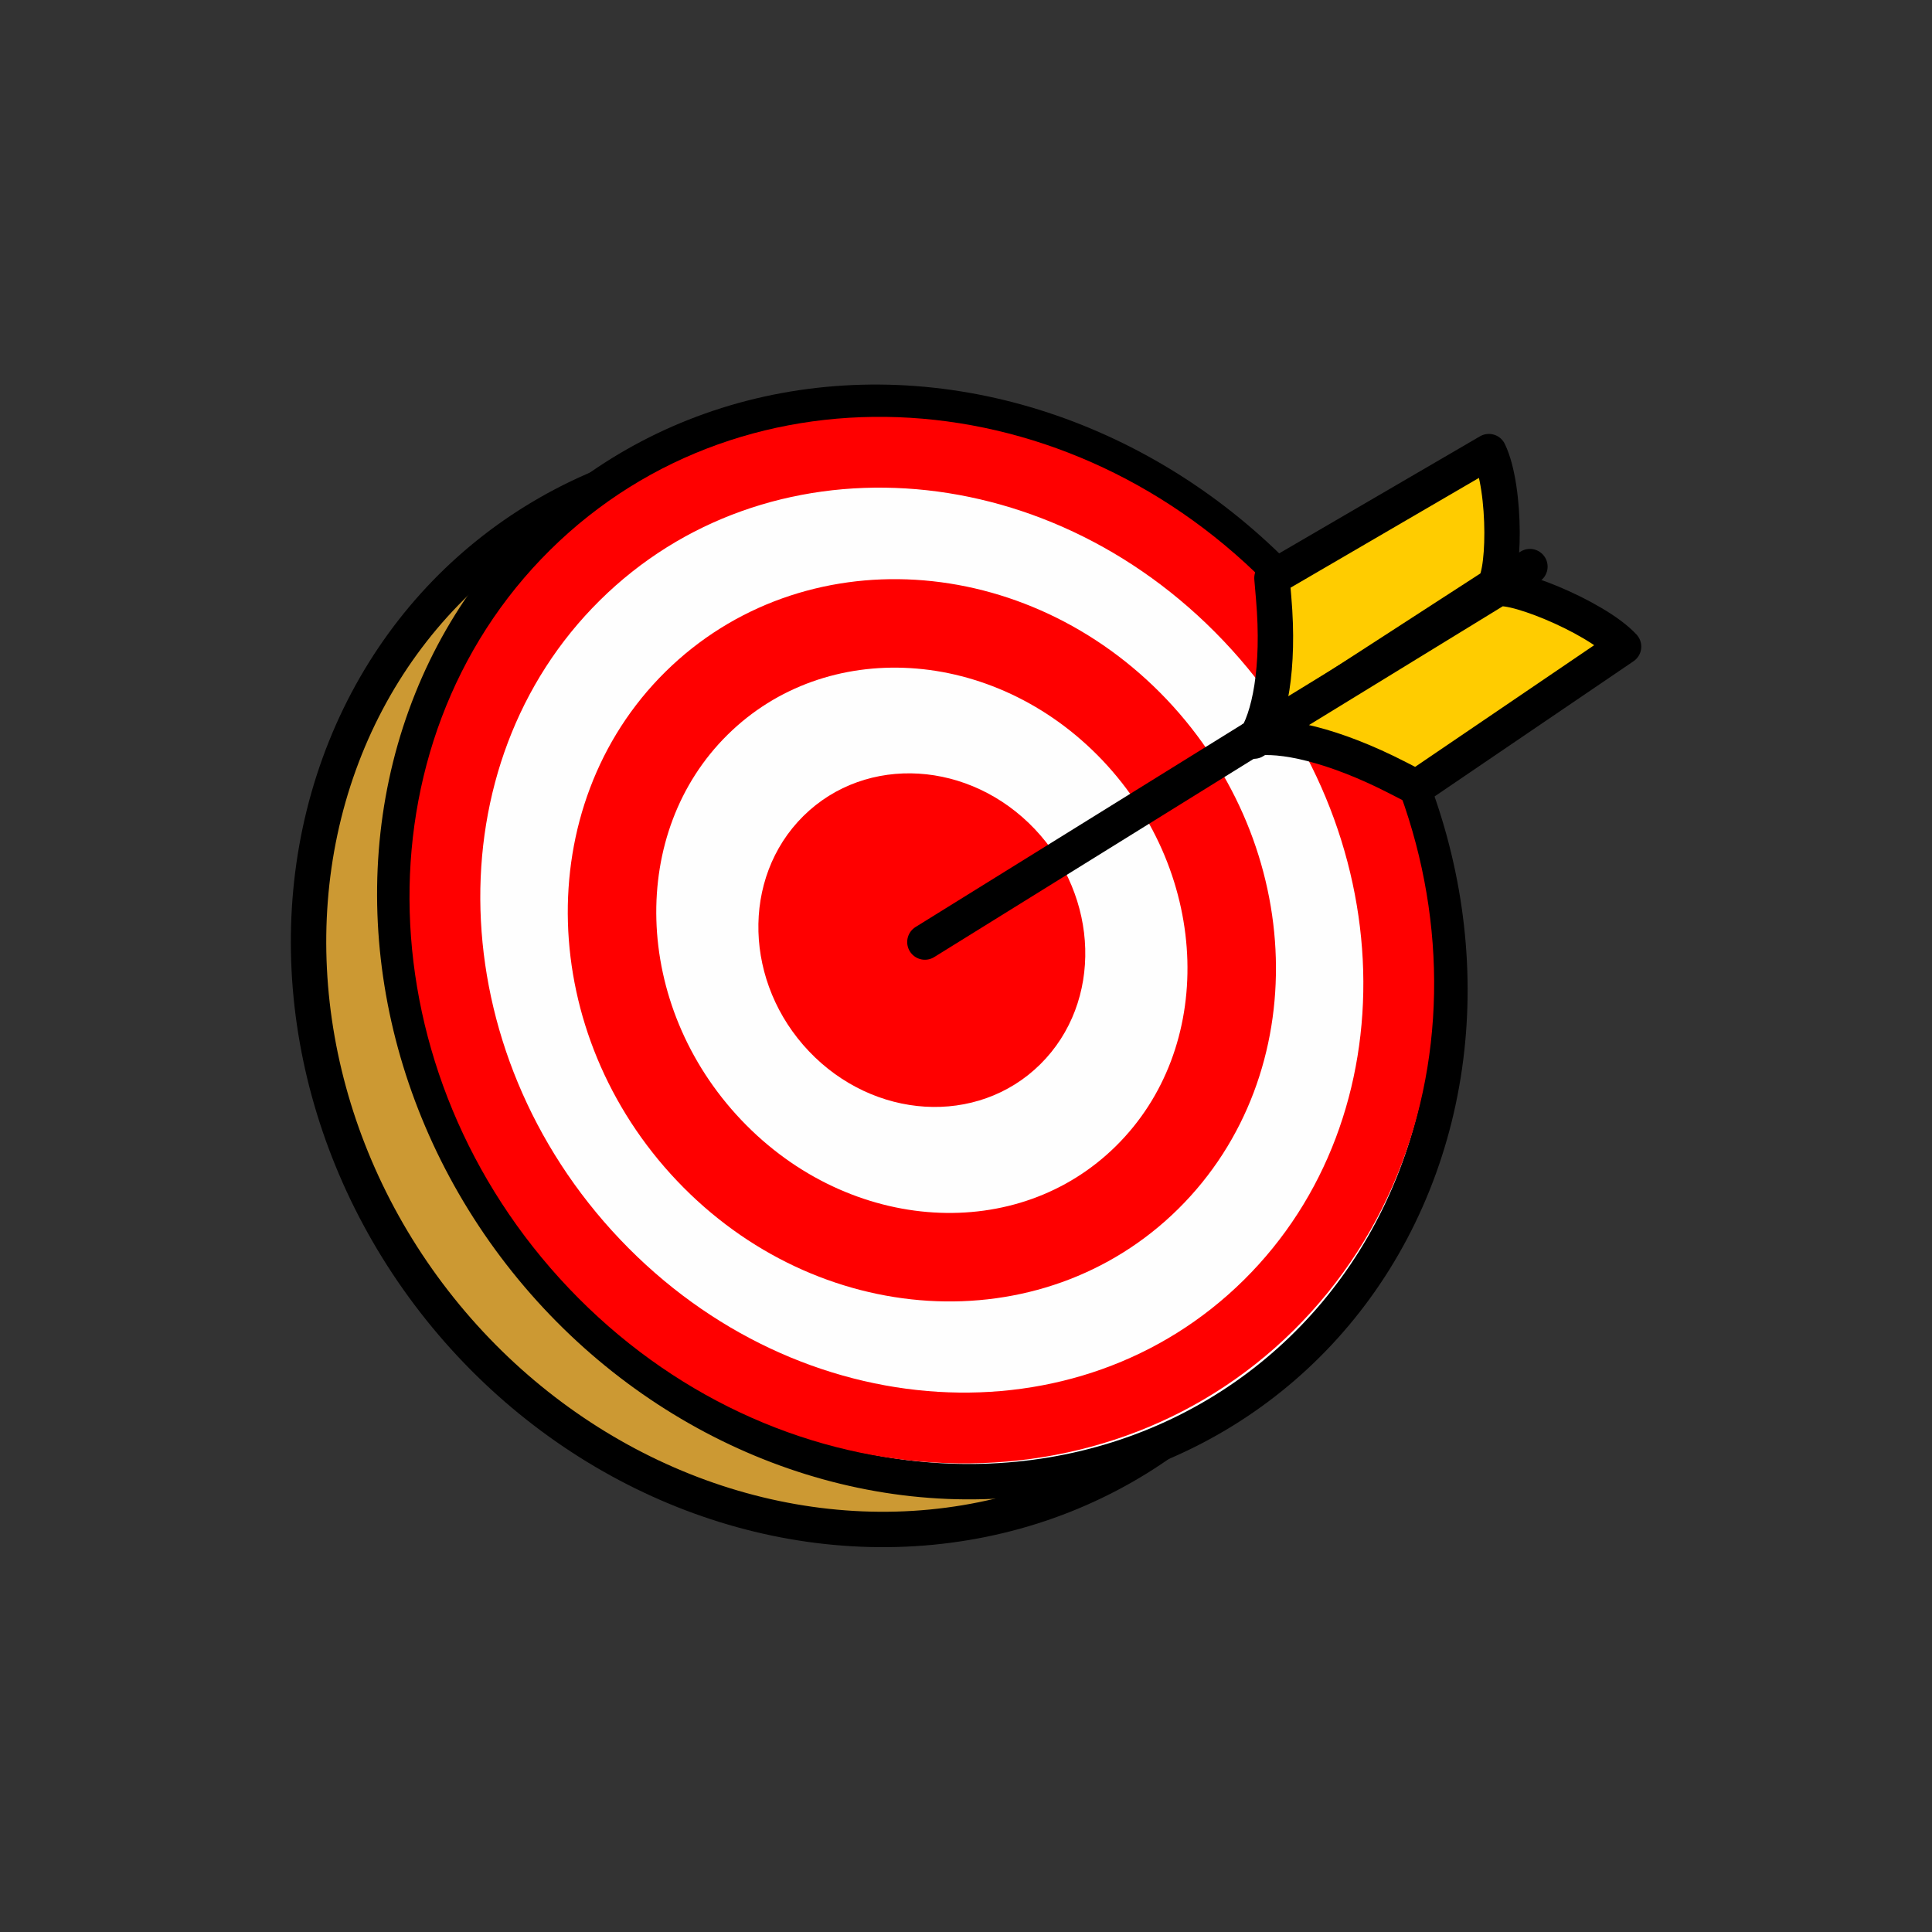
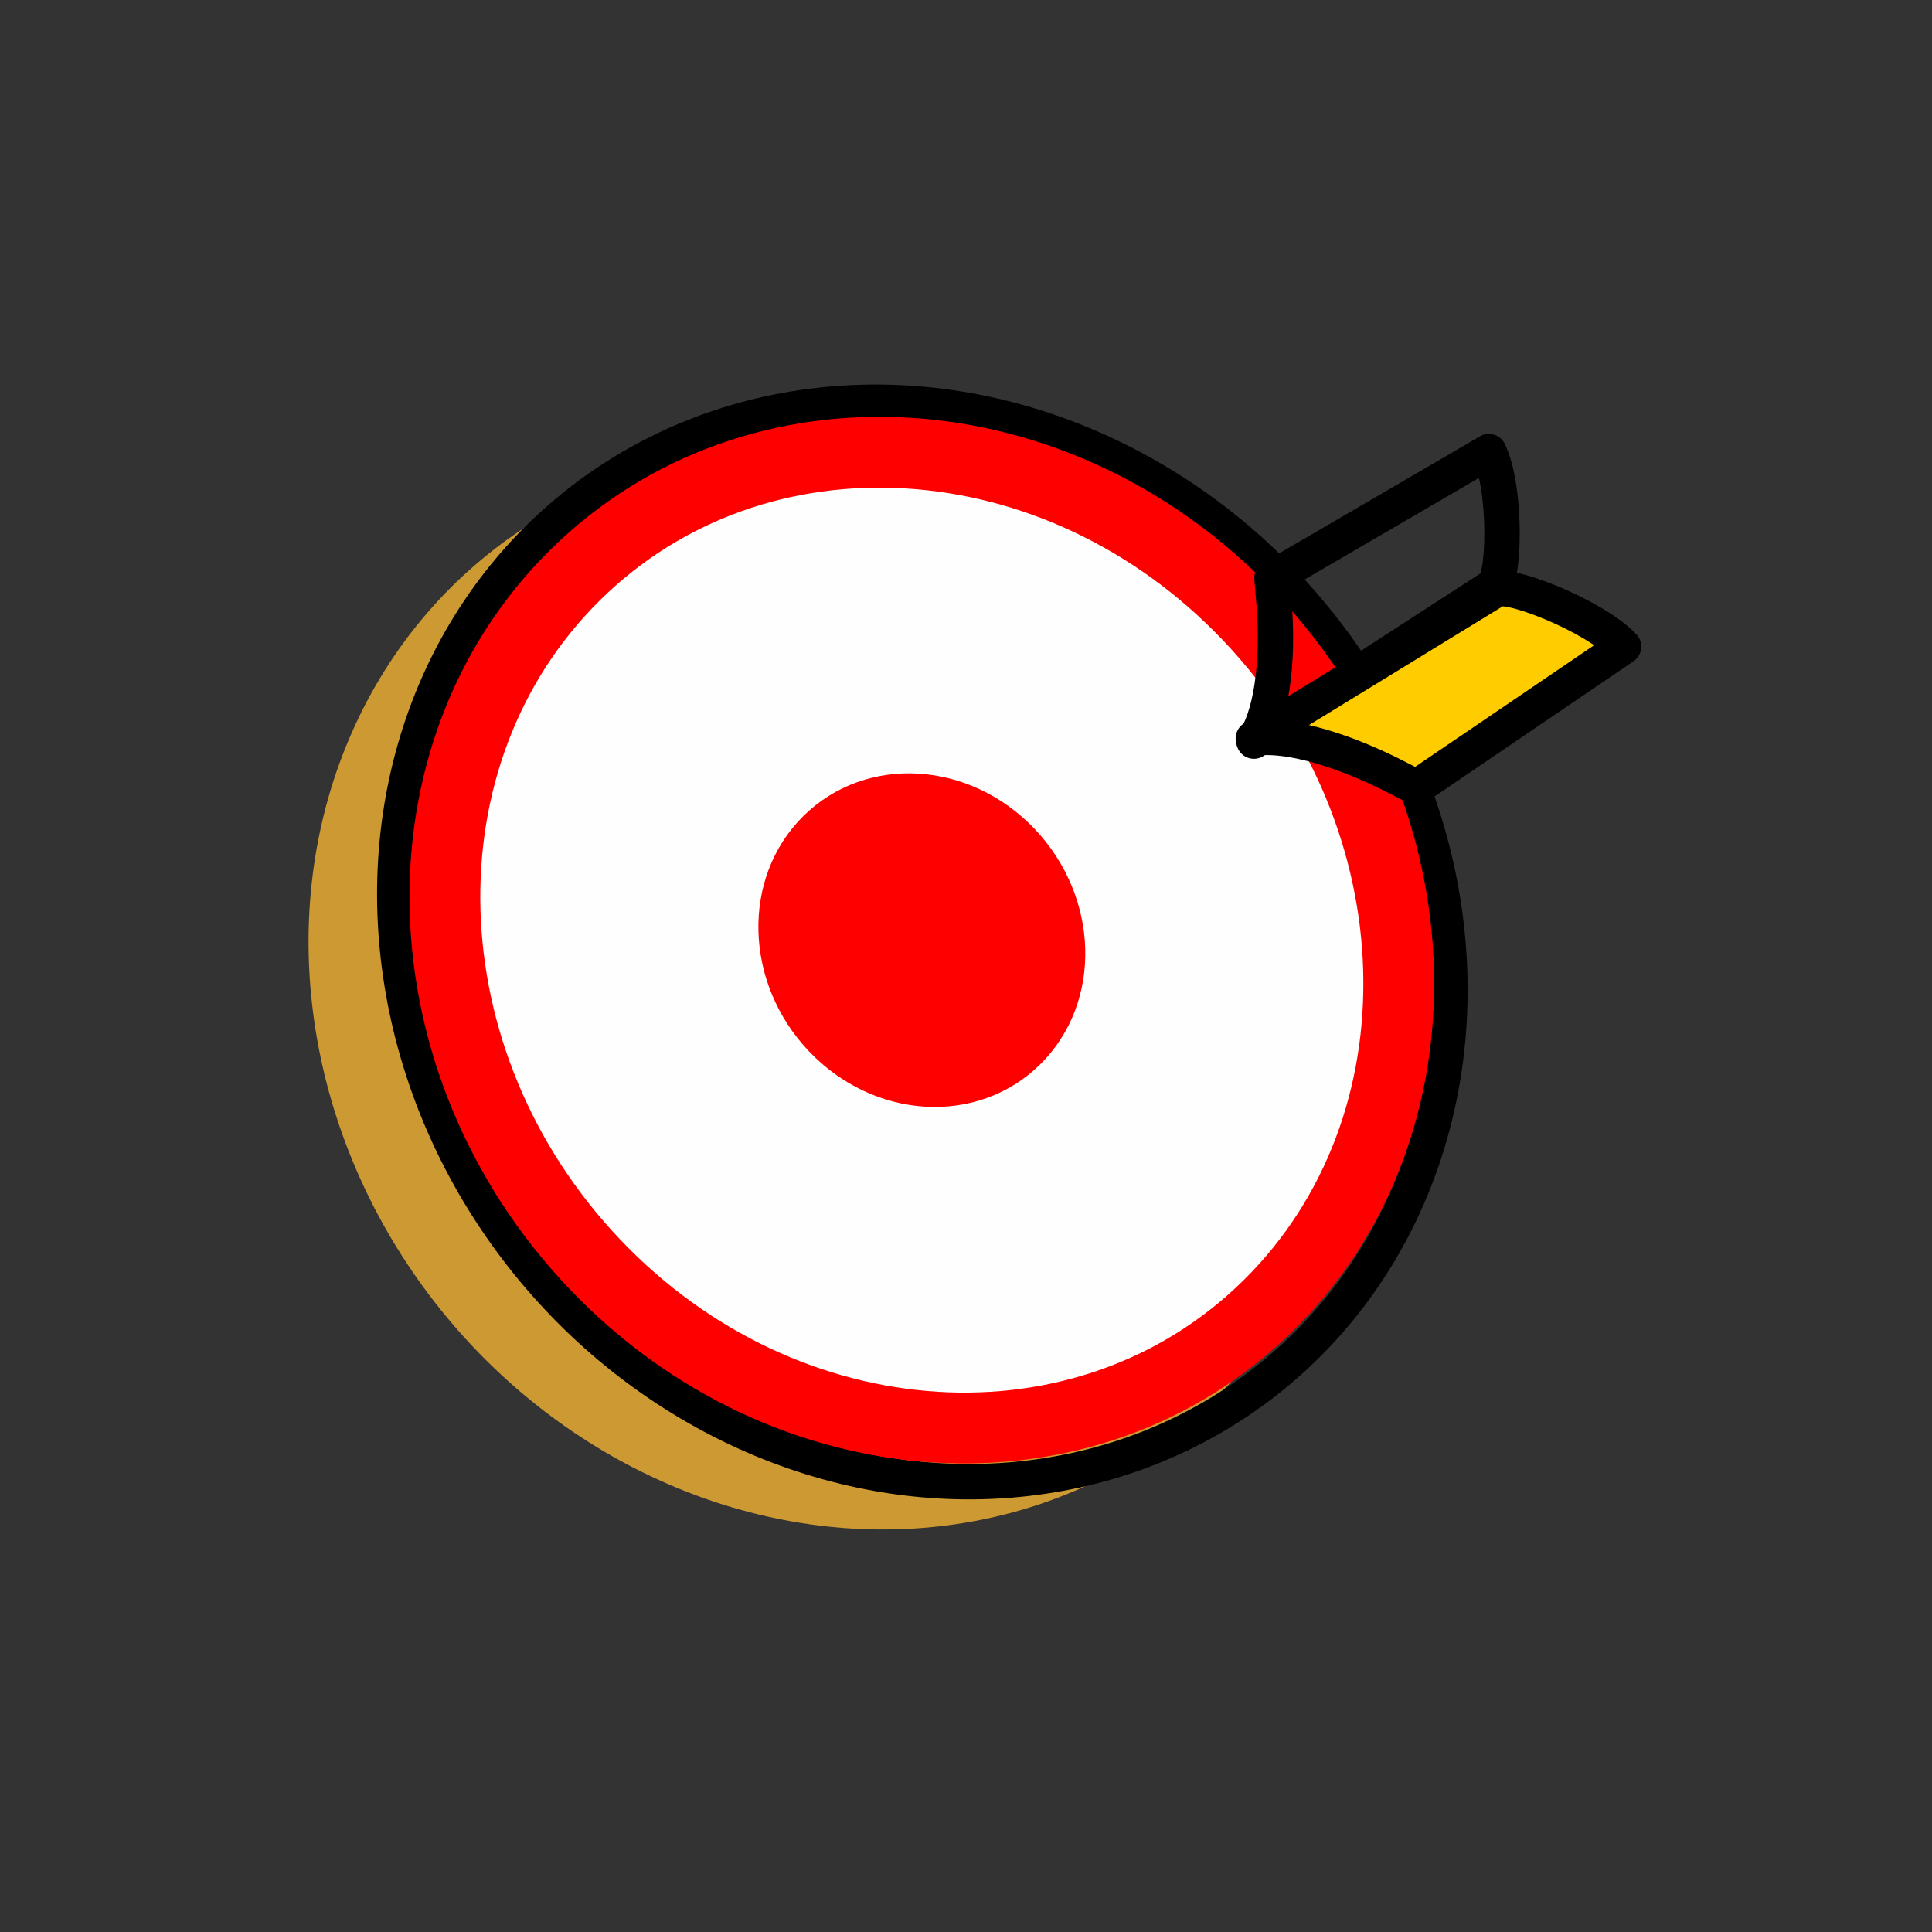
<svg xmlns="http://www.w3.org/2000/svg" id="Layer_1" data-name="Layer 1" viewBox="0 0 250 250">
  <rect x="0" y="0" width="250" height="250" fill="#333333" stroke="none" />
  <defs>
    <style>.cls-1{fill:#c93;}.cls-10,.cls-2,.cls-5,.cls-6,.cls-8{fill:none;stroke-linecap:round;}.cls-10,.cls-2{stroke:#000;}.cls-2,.cls-5,.cls-6,.cls-8{stroke-miterlimit:22.93;}.cls-10,.cls-2,.cls-8{stroke-width:4.58px;}.cls-3,.cls-4{fill:#fefefe;}.cls-4,.cls-7,.cls-9{fill-rule:evenodd;}.cls-5,.cls-6,.cls-8{stroke:red;}.cls-5{stroke-width:9.16px;}.cls-6{stroke-width:11.45px;}.cls-7{fill:red;}.cls-9{fill:#fc0;}.cls-10{stroke-linejoin:round;}</style>
  </defs>
  <title>Tech Peeps_70_Icon</title>
  <ellipse class="cls-1" cx="108.19" cy="128.08" rx="65.82" ry="72.15" transform="translate(-55.8 93.21) rotate(-37.81)" />
-   <ellipse class="cls-2" cx="108.19" cy="128.08" rx="65.82" ry="72.15" transform="translate(-55.8 93.21) rotate(-37.81)" />
-   <ellipse class="cls-3" cx="119.35" cy="121.9" rx="65.82" ry="72.15" transform="translate(-49.67 98.75) rotate(-37.81)" />
  <ellipse class="cls-2" cx="119.35" cy="121.9" rx="65.82" ry="72.15" transform="translate(-49.67 98.75) rotate(-37.81)" />
  <path class="cls-4" d="M161.64,79.77c24.79,26.08,25.92,66,2.53,89.12s-62.45,20.74-87.24-5.34S51,97.56,74.41,74.42,136.86,53.68,161.64,79.77Z" />
  <path class="cls-5" d="M161.64,79.77c24.79,26.08,25.92,66,2.53,89.12s-62.45,20.74-87.24-5.34S51,97.56,74.41,74.42,136.86,53.68,161.64,79.77Z" />
  <path class="cls-4" d="M146.81,94.44c16.1,17,16.84,42.87,1.64,57.91s-40.58,13.47-56.68-3.48S74.93,106,90.13,91,130.7,77.49,146.81,94.44Z" />
-   <path class="cls-6" d="M146.81,94.44c16.1,17,16.84,42.87,1.64,57.91s-40.58,13.47-56.68-3.48S74.93,106,90.13,91,130.7,77.49,146.81,94.44Z" />
  <path class="cls-7" d="M132.23,108.85c7.58,8,7.92,20.17.77,27.24s-19.08,6.34-26.66-1.63-7.92-20.17-.77-27.24S124.66,100.88,132.23,108.85Z" />
  <path class="cls-8" d="M132.23,108.85c7.58,8,7.92,20.17.77,27.24s-19.08,6.34-26.66-1.63-7.92-20.17-.77-27.24S124.66,100.88,132.23,108.85Z" />
-   <line class="cls-2" x1="119.68" y1="121.9" x2="197.97" y2="73.32" />
-   <path class="cls-9" d="M162.26,95.9c2-2.88,3.34-9.4,2.55-18.52-.07-.86-.15-1.72-.22-2.58l28.07-16.36C195,63.28,194.75,75.6,193,76Z" />
  <path class="cls-10" d="M162.26,95.9c2-2.88,3.34-9.4,2.55-18.52-.07-.86-.15-1.72-.22-2.58l28.07-16.36C195,63.28,194.75,75.6,193,76Z" />
  <path class="cls-9" d="M162.18,95.55c3.54-.61,10.32.79,18.73,5.12l2.37,1.22,26.81-18.22c-3.69-4-15.58-8.66-16.68-7.26Z" />
  <path class="cls-10" d="M162.18,95.55c3.54-.61,10.32.79,18.73,5.12l2.37,1.22,26.81-18.22c-3.69-4-15.58-8.66-16.68-7.26Z" />
</svg>